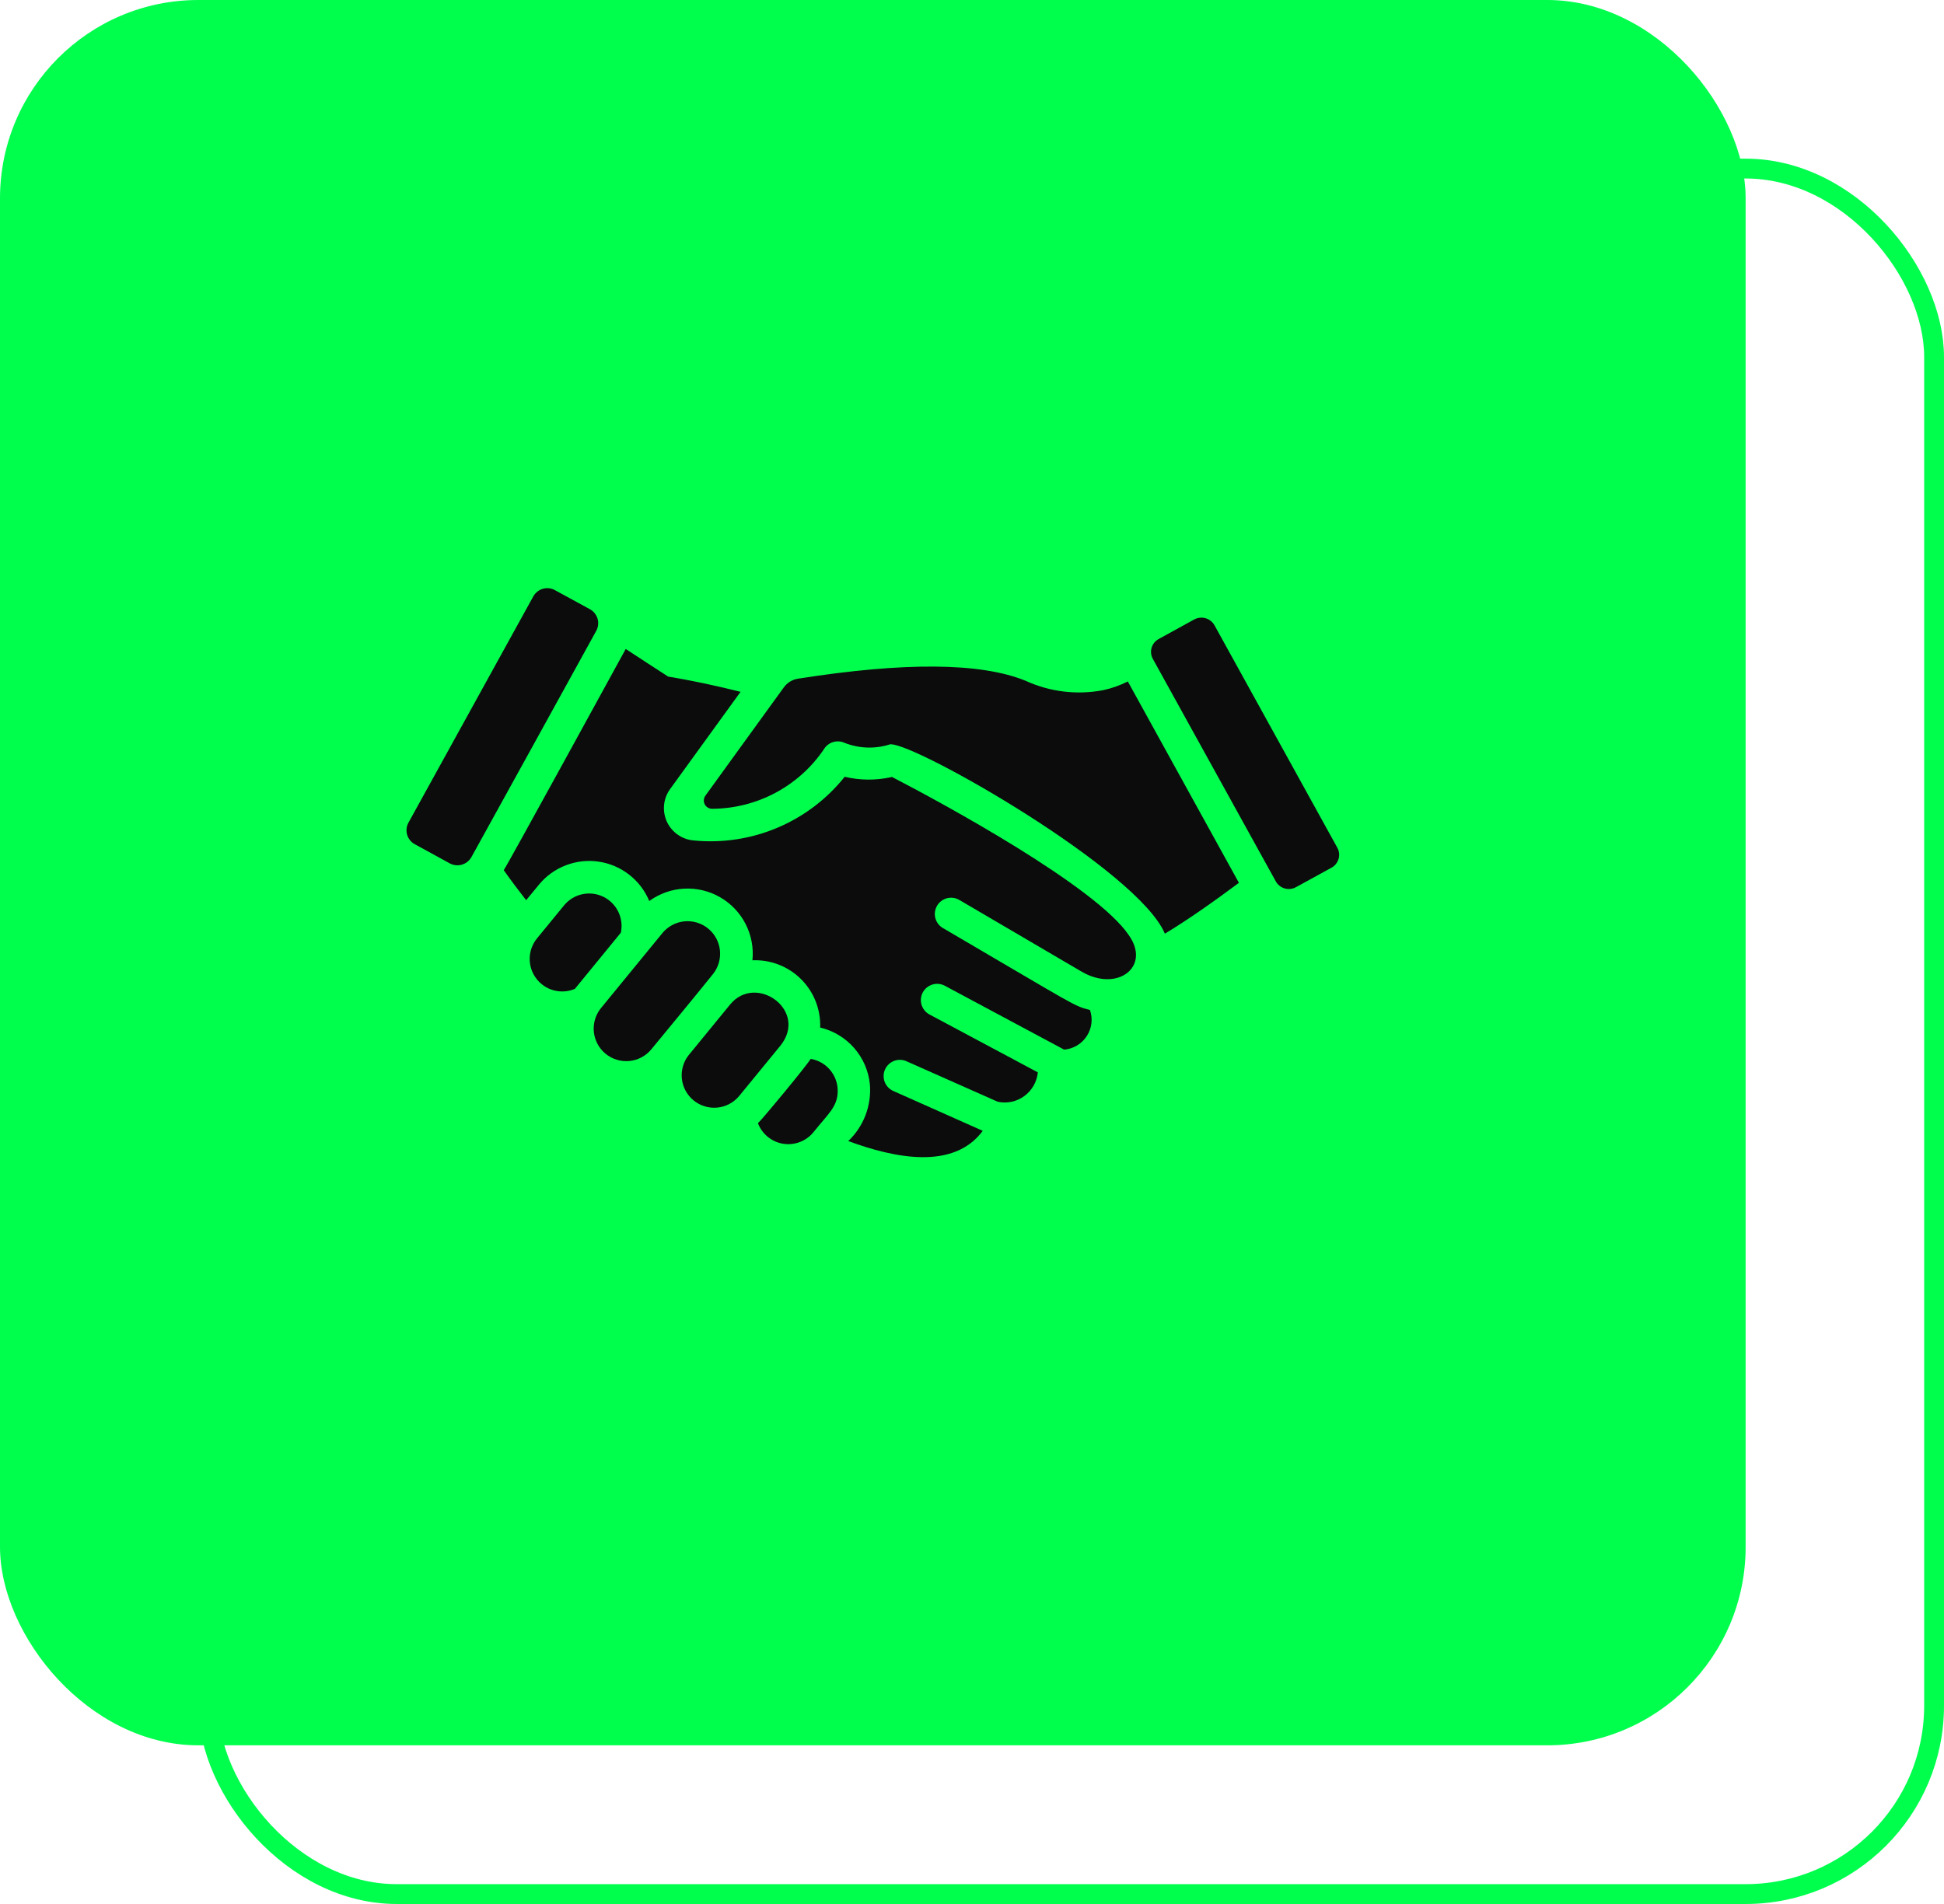
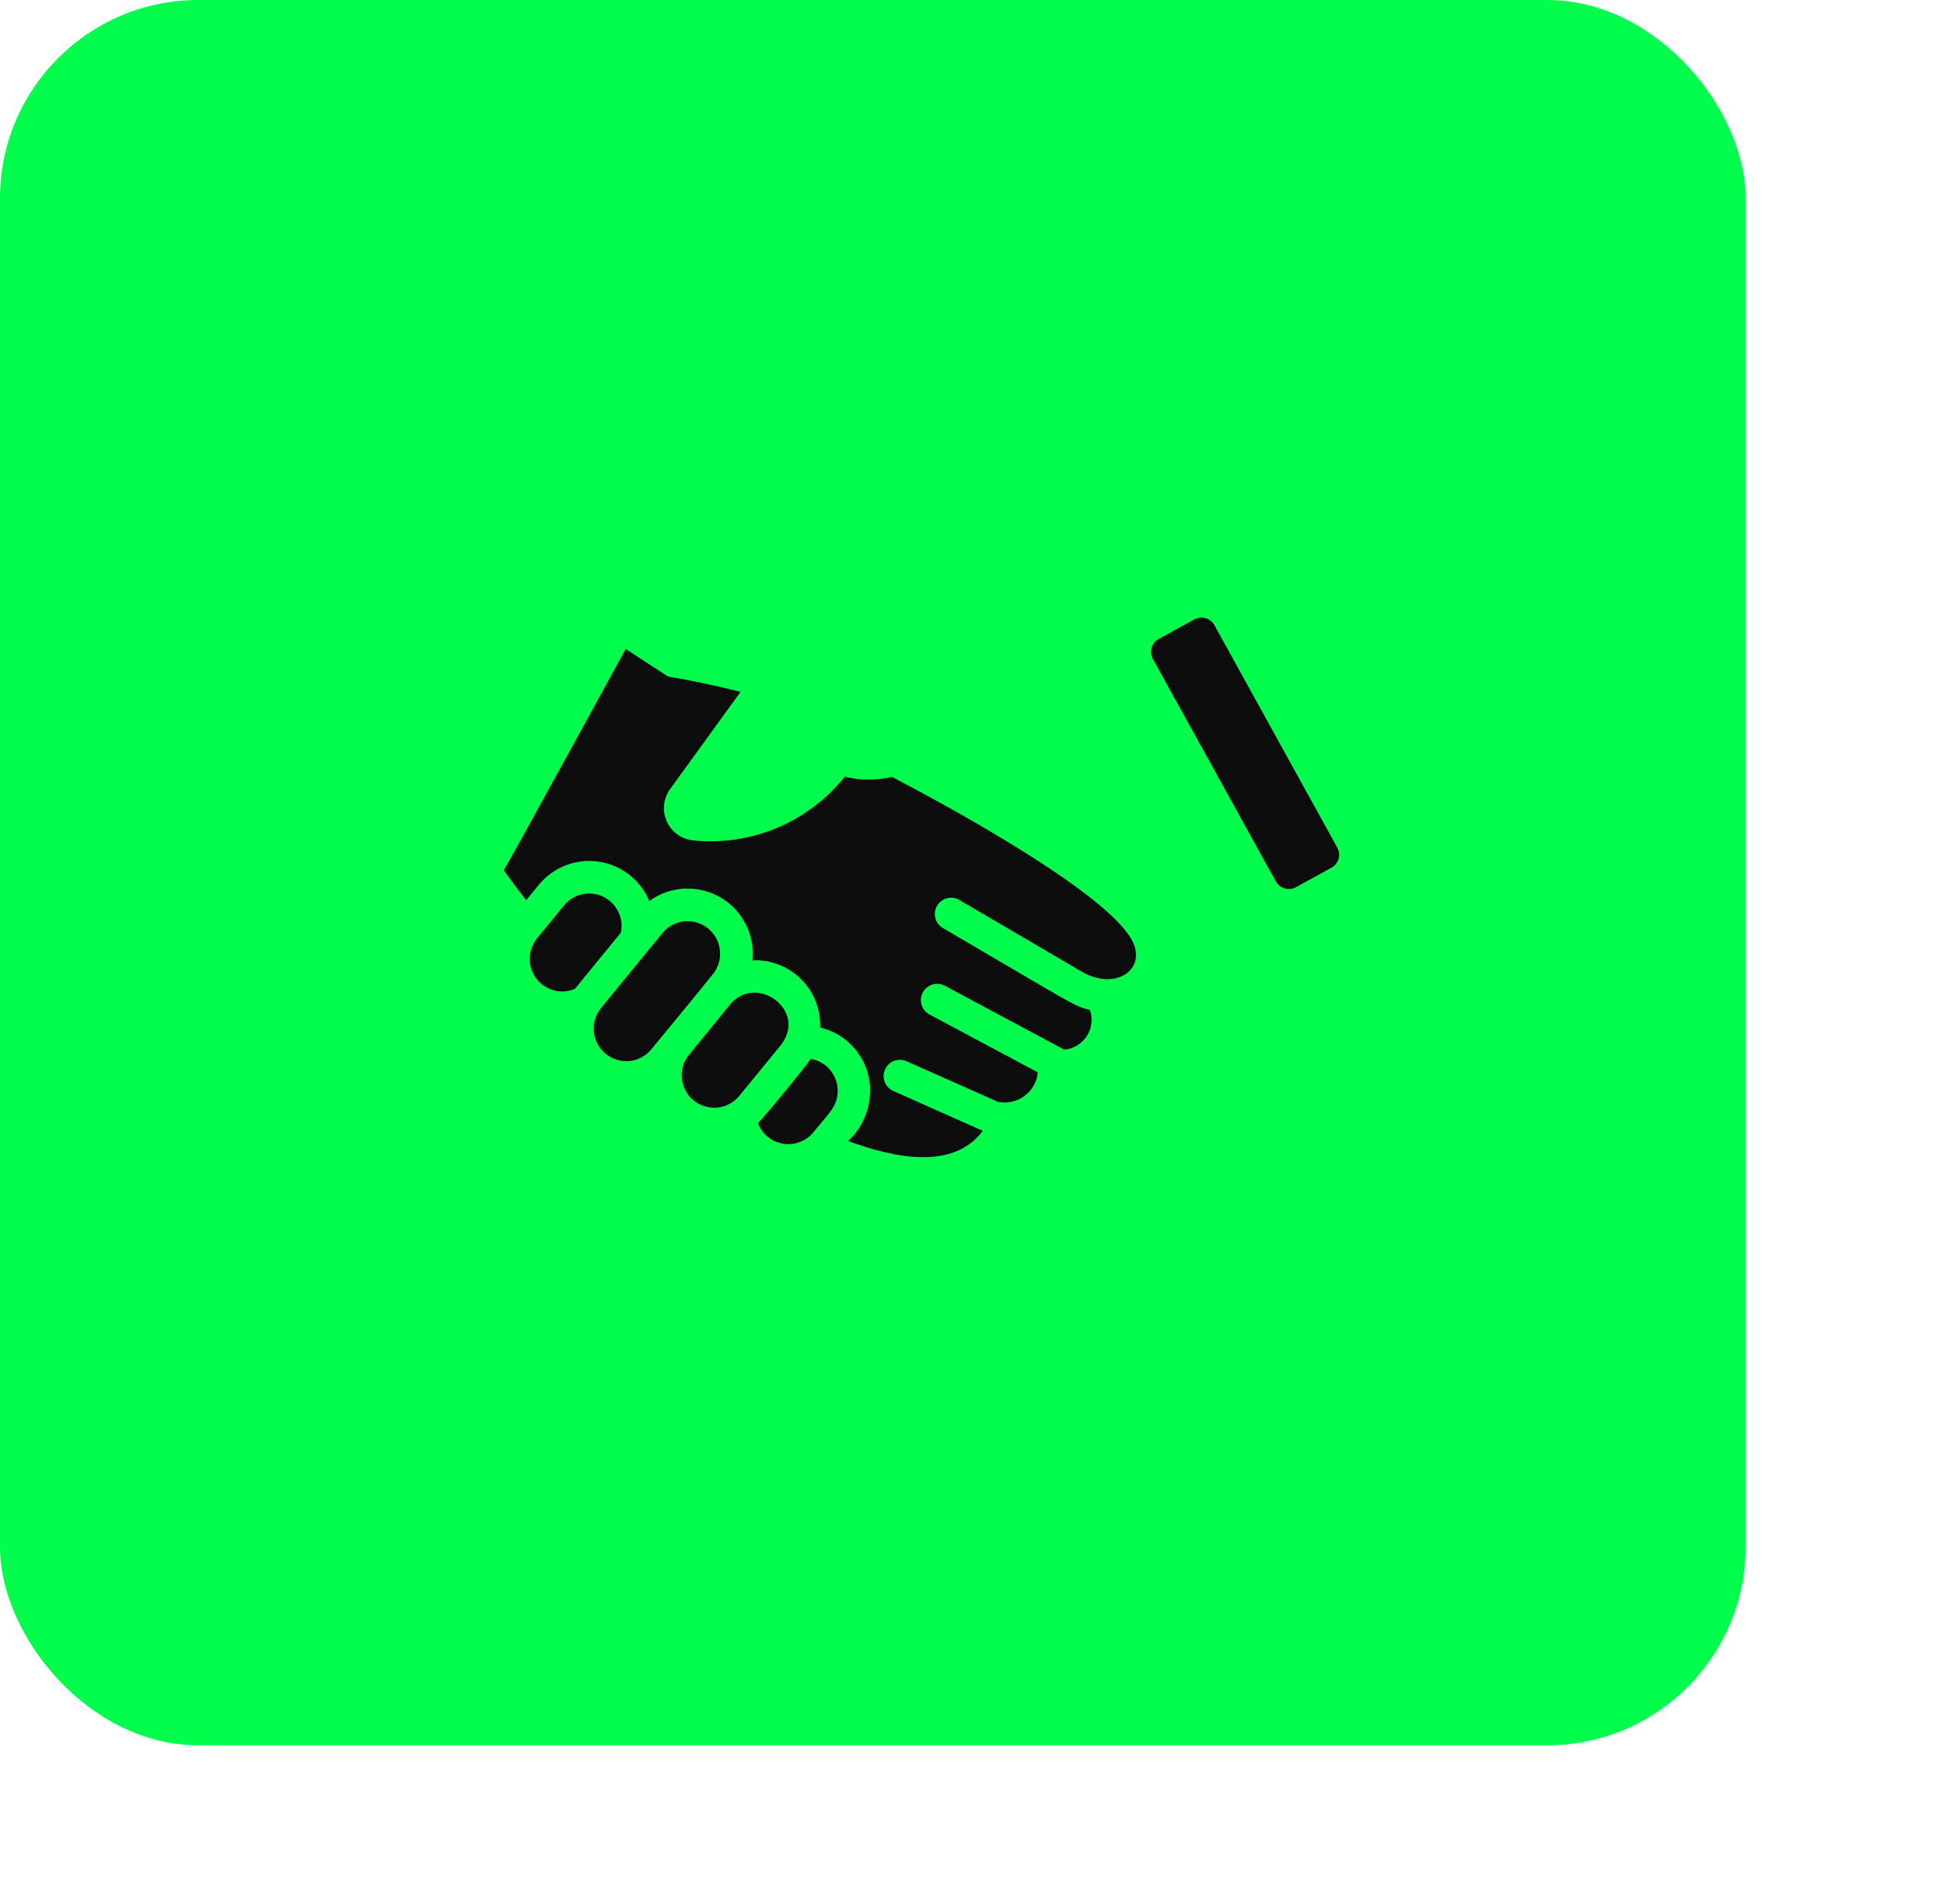
<svg xmlns="http://www.w3.org/2000/svg" width="98" height="96" viewBox="0 0 98 96" fill="none">
-   <rect x="10.5" y="8.5" width="87" height="87" rx="9.5" stroke="#00FF4D" />
  <rect width="88" height="88" rx="10" fill="#00FF4D" />
  <path d="M54.529 48.992C53.505 48.392 54.579 49.022 48.355 45.373C48.167 45.265 47.944 45.235 47.735 45.291C47.526 45.347 47.347 45.483 47.238 45.67C47.129 45.857 47.098 46.08 47.152 46.289C47.206 46.499 47.342 46.679 47.528 46.789C54.313 50.759 54.091 50.702 54.947 50.925C55.022 51.142 55.047 51.374 55.019 51.602C54.991 51.831 54.911 52.05 54.785 52.242C54.66 52.435 54.492 52.597 54.294 52.715C54.096 52.833 53.874 52.904 53.645 52.923C47.52 49.644 48.535 50.188 47.618 49.696C47.426 49.598 47.203 49.579 46.998 49.643C46.792 49.708 46.62 49.851 46.518 50.041C46.417 50.232 46.395 50.455 46.457 50.661C46.519 50.868 46.659 51.042 46.848 51.146L52.319 54.069C52.296 54.305 52.223 54.533 52.106 54.739C51.989 54.944 51.83 55.123 51.639 55.263C51.448 55.403 51.23 55.501 50.998 55.551C50.767 55.6 50.527 55.601 50.296 55.551L45.686 53.504C45.487 53.419 45.264 53.416 45.063 53.495C44.863 53.574 44.701 53.729 44.614 53.926C44.527 54.123 44.521 54.347 44.597 54.548C44.674 54.75 44.826 54.913 45.022 55.003L49.542 57.017C48.072 59.007 45.098 58.396 42.762 57.533C43.148 57.166 43.446 56.718 43.635 56.22C43.823 55.722 43.897 55.189 43.851 54.659C43.781 53.982 43.502 53.345 43.053 52.834C42.604 52.324 42.007 51.965 41.346 51.809C41.362 51.357 41.284 50.907 41.118 50.487C40.952 50.067 40.701 49.685 40.38 49.367C40.059 49.048 39.676 48.8 39.255 48.637C38.833 48.474 38.382 48.399 37.931 48.419C37.995 47.788 37.876 47.152 37.586 46.587C37.297 46.023 36.85 45.554 36.3 45.238C35.75 44.922 35.121 44.772 34.487 44.806C33.854 44.84 33.244 45.057 32.731 45.43C32.514 44.908 32.165 44.45 31.719 44.103C31.273 43.755 30.744 43.528 30.184 43.445C29.625 43.362 29.053 43.425 28.525 43.628C27.997 43.831 27.531 44.166 27.171 44.603L26.524 45.389C26.147 44.906 25.77 44.406 25.394 43.874C25.521 43.731 31.451 32.889 31.544 32.721C32.256 33.188 32.968 33.654 33.681 34.113C34.803 34.301 36.031 34.555 37.333 34.883L33.779 39.788C33.609 40.023 33.505 40.298 33.477 40.586C33.449 40.874 33.497 41.165 33.618 41.428C33.739 41.691 33.927 41.917 34.164 42.084C34.401 42.25 34.678 42.351 34.966 42.376C36.403 42.518 37.852 42.299 39.182 41.739C40.512 41.178 41.681 40.293 42.582 39.166C43.343 39.346 44.135 39.355 44.899 39.19L44.965 39.174C47.588 40.531 55.247 44.702 56.904 47.15C58.033 48.743 56.332 50.044 54.529 48.992Z" fill="#0C0C0C" />
  <path d="M67.123 43.75L65.329 44.733C65.155 44.828 64.951 44.85 64.761 44.795C64.57 44.74 64.41 44.611 64.314 44.438L58.115 33.219C58.068 33.134 58.039 33.041 58.029 32.945C58.018 32.849 58.027 32.751 58.054 32.658C58.082 32.566 58.127 32.479 58.188 32.404C58.249 32.329 58.325 32.266 58.41 32.22L60.211 31.229C60.386 31.137 60.591 31.116 60.781 31.173C60.971 31.23 61.131 31.359 61.227 31.532L67.417 42.743C67.464 42.828 67.494 42.922 67.504 43.019C67.515 43.116 67.506 43.214 67.479 43.308C67.451 43.401 67.406 43.488 67.345 43.564C67.284 43.64 67.208 43.703 67.123 43.75Z" fill="#0C0C0C" />
-   <path d="M56.855 34.359L62.456 44.513C61.269 45.397 59.885 46.38 58.722 47.076C57.389 43.893 46.261 37.528 44.908 37.528H44.899V37.52C44.141 37.772 43.317 37.749 42.574 37.454C42.389 37.37 42.179 37.358 41.985 37.42C41.791 37.483 41.628 37.614 41.526 37.79C40.902 38.706 40.064 39.457 39.086 39.977C38.107 40.498 37.017 40.773 35.908 40.779C35.831 40.781 35.755 40.762 35.688 40.723C35.621 40.684 35.566 40.628 35.53 40.56C35.493 40.492 35.477 40.415 35.481 40.338C35.486 40.261 35.512 40.187 35.556 40.124C39.536 34.626 38.854 35.567 39.511 34.662C39.595 34.544 39.701 34.445 39.823 34.369C39.945 34.293 40.081 34.242 40.224 34.22C45.596 33.376 49.436 33.401 51.704 34.326C52.923 34.885 54.285 35.05 55.602 34.801C56.037 34.709 56.459 34.56 56.855 34.359Z" fill="#0C0C0C" />
  <path d="M42.23 55.003C42.23 55.803 41.751 56.156 41.01 57.083C40.829 57.306 40.592 57.478 40.323 57.581C40.054 57.684 39.763 57.715 39.479 57.669C39.195 57.623 38.928 57.503 38.705 57.321C38.482 57.139 38.311 56.901 38.209 56.632C38.47 56.39 40.636 53.765 40.87 53.389C41.252 53.454 41.597 53.651 41.846 53.947C42.095 54.242 42.231 54.616 42.23 55.003Z" fill="#0C0C0C" />
  <path d="M36.801 50.654L34.77 53.136L34.729 53.185C34.457 53.521 34.329 53.95 34.372 54.381C34.416 54.811 34.628 55.206 34.962 55.481C35.296 55.755 35.725 55.886 36.155 55.846C36.585 55.806 36.982 55.596 37.259 55.265L39.339 52.726C40.768 50.955 38.11 49.046 36.801 50.654Z" fill="#0C0C0C" />
  <path d="M33.402 47.035C32.608 48.009 33.224 47.256 30.291 50.835C30.02 51.172 29.892 51.602 29.937 52.033C29.982 52.463 30.195 52.858 30.529 53.132C30.864 53.406 31.293 53.537 31.724 53.497C32.155 53.456 32.552 53.247 32.829 52.914C33.644 51.926 35.099 50.163 35.941 49.115C36.211 48.778 36.338 48.347 36.293 47.917C36.248 47.487 36.035 47.093 35.701 46.819C35.367 46.545 34.938 46.414 34.507 46.454C34.077 46.495 33.68 46.703 33.402 47.035Z" fill="#0C0C0C" />
  <path d="M31.298 47.027L28.98 49.86C28.643 50.003 28.268 50.029 27.914 49.933C27.561 49.838 27.249 49.627 27.03 49.333C26.81 49.04 26.695 48.682 26.703 48.316C26.71 47.95 26.841 47.597 27.072 47.313C27.632 46.629 27.39 46.925 28.44 45.643C28.673 45.361 28.994 45.165 29.352 45.088C29.709 45.01 30.082 45.054 30.412 45.214C30.741 45.373 31.007 45.639 31.168 45.967C31.328 46.296 31.374 46.669 31.298 47.027Z" fill="#0C0C0C" />
-   <path d="M30.059 31.805C29.5 32.828 24.207 42.418 23.767 43.212C23.663 43.398 23.491 43.536 23.286 43.596C23.081 43.656 22.862 43.633 22.674 43.532L20.906 42.564C20.814 42.513 20.732 42.445 20.667 42.362C20.601 42.28 20.552 42.186 20.523 42.085C20.494 41.984 20.485 41.878 20.497 41.773C20.509 41.669 20.541 41.568 20.593 41.476L26.885 30.069C26.988 29.883 27.162 29.745 27.367 29.687C27.572 29.628 27.792 29.653 27.978 29.757L29.738 30.717C29.925 30.819 30.063 30.99 30.124 31.194C30.184 31.398 30.161 31.618 30.059 31.805Z" fill="#0C0C0C" />
</svg>